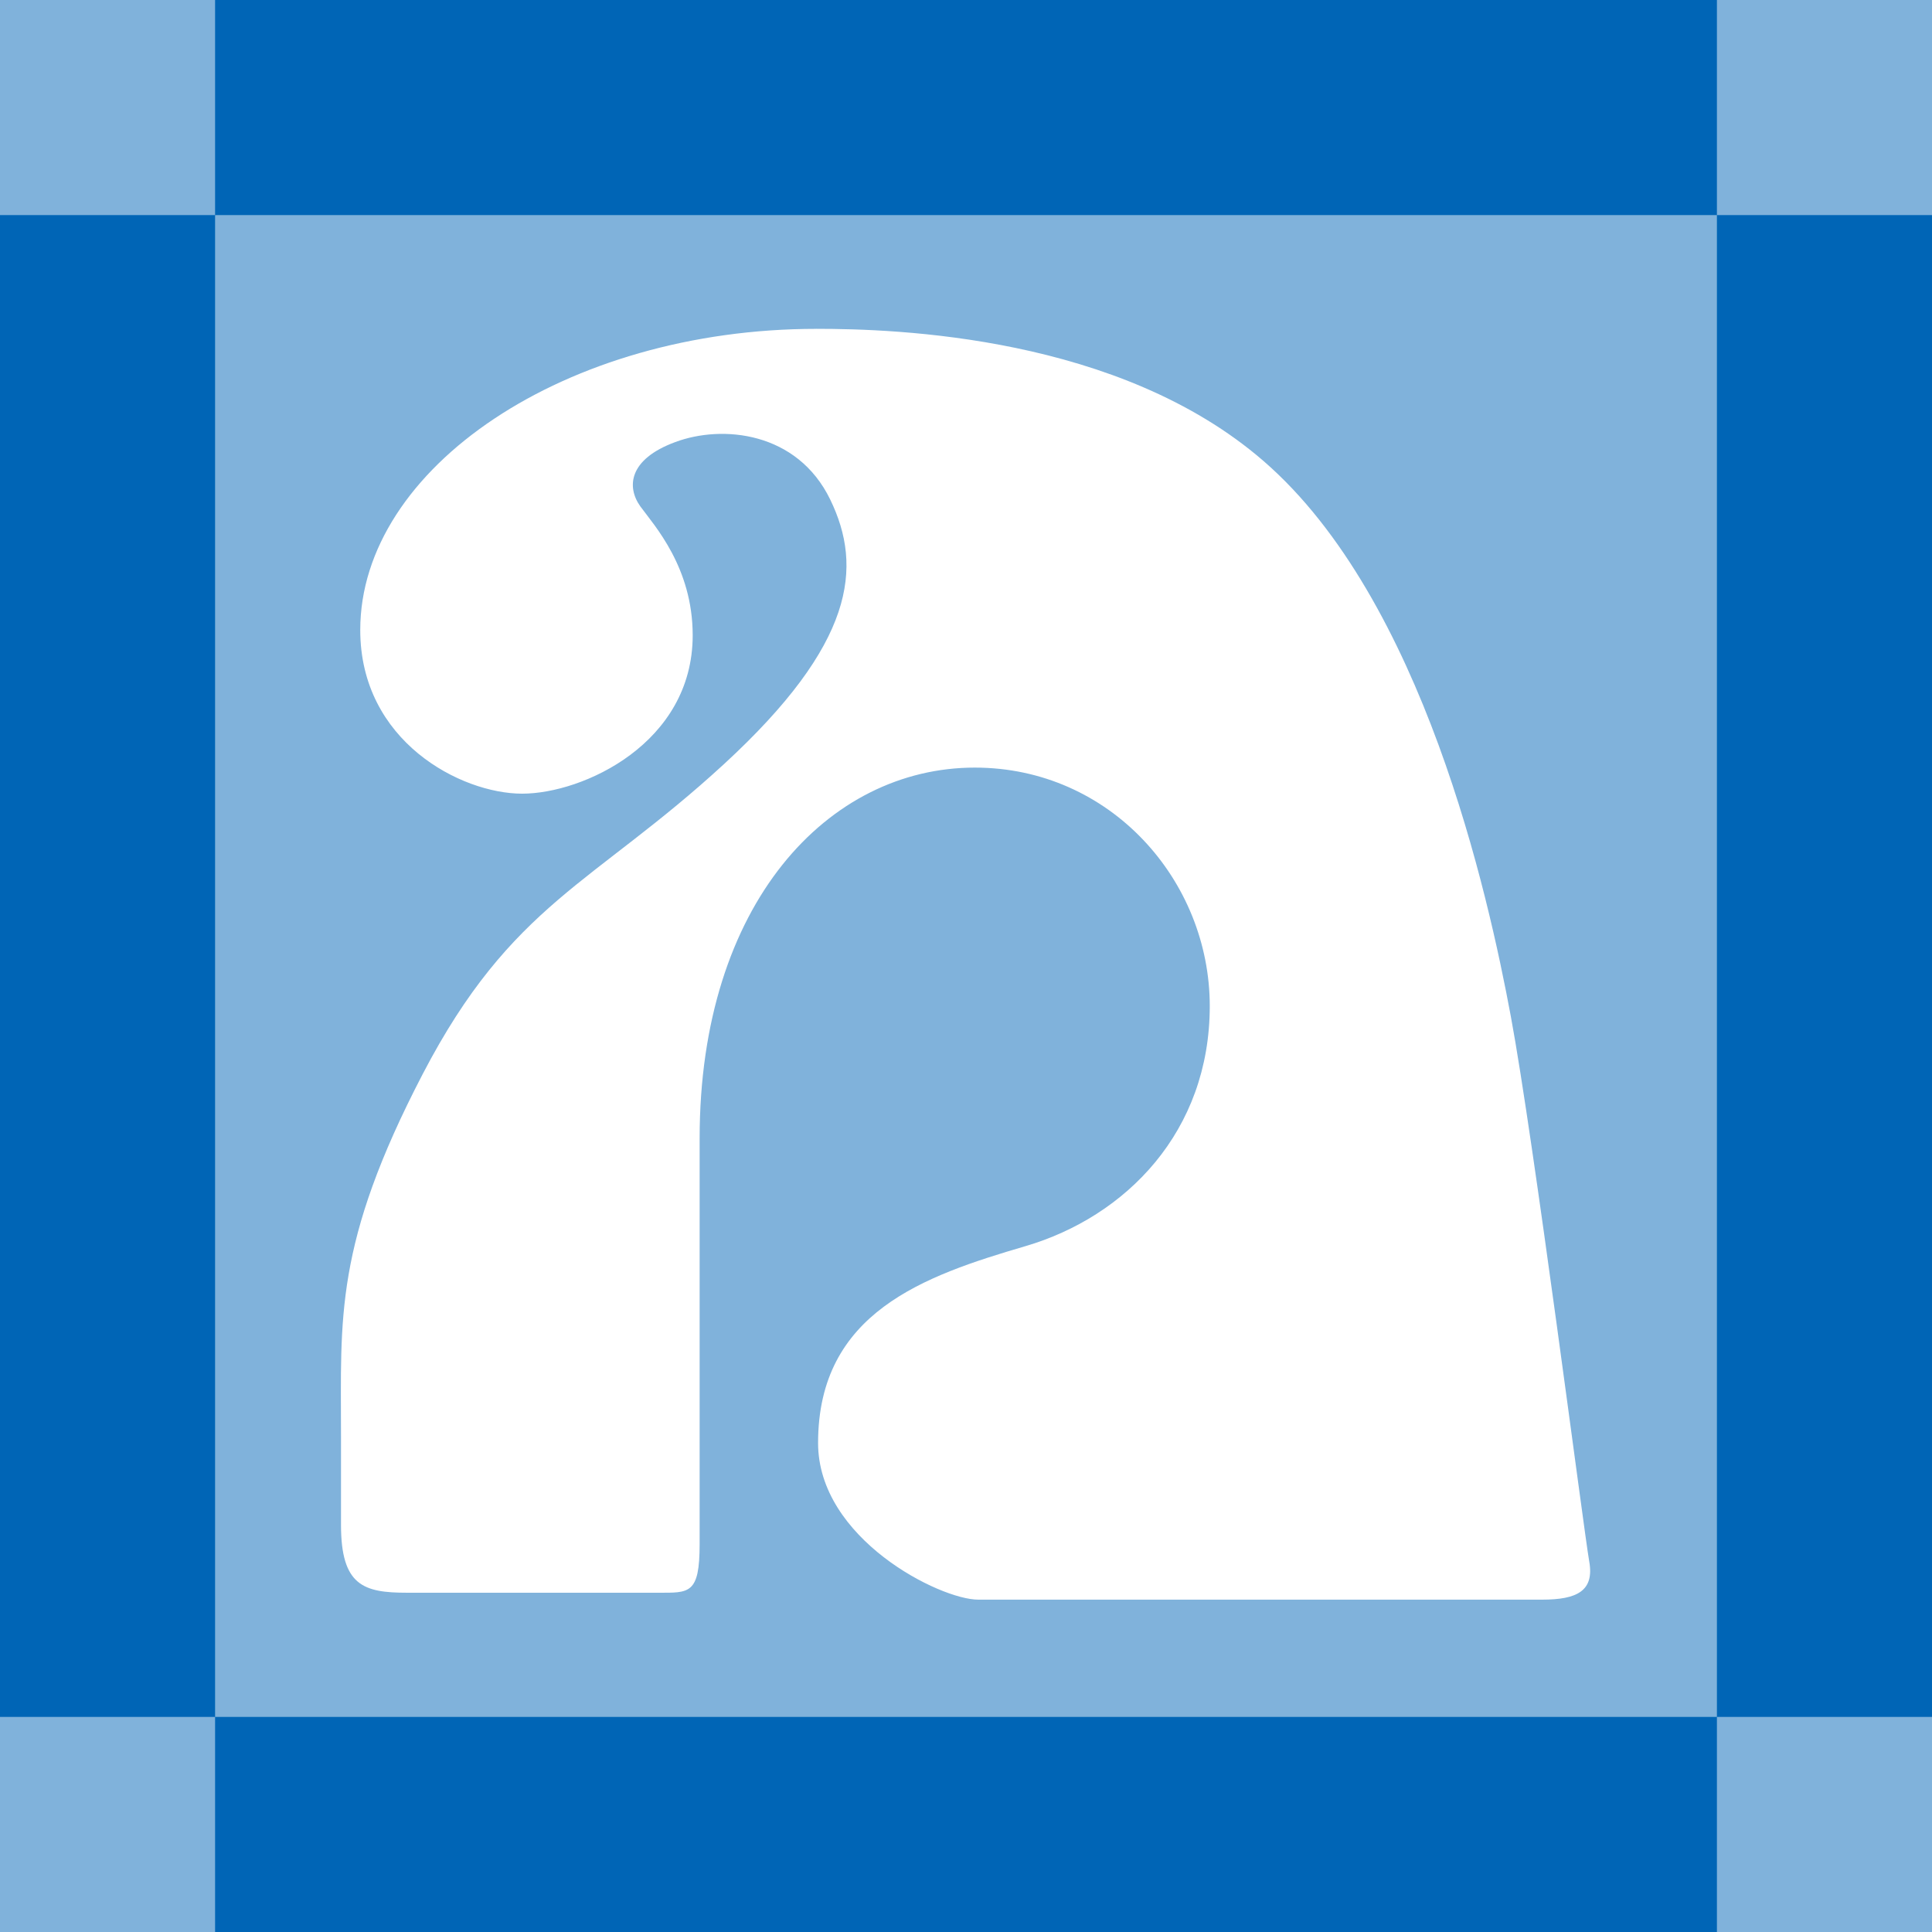
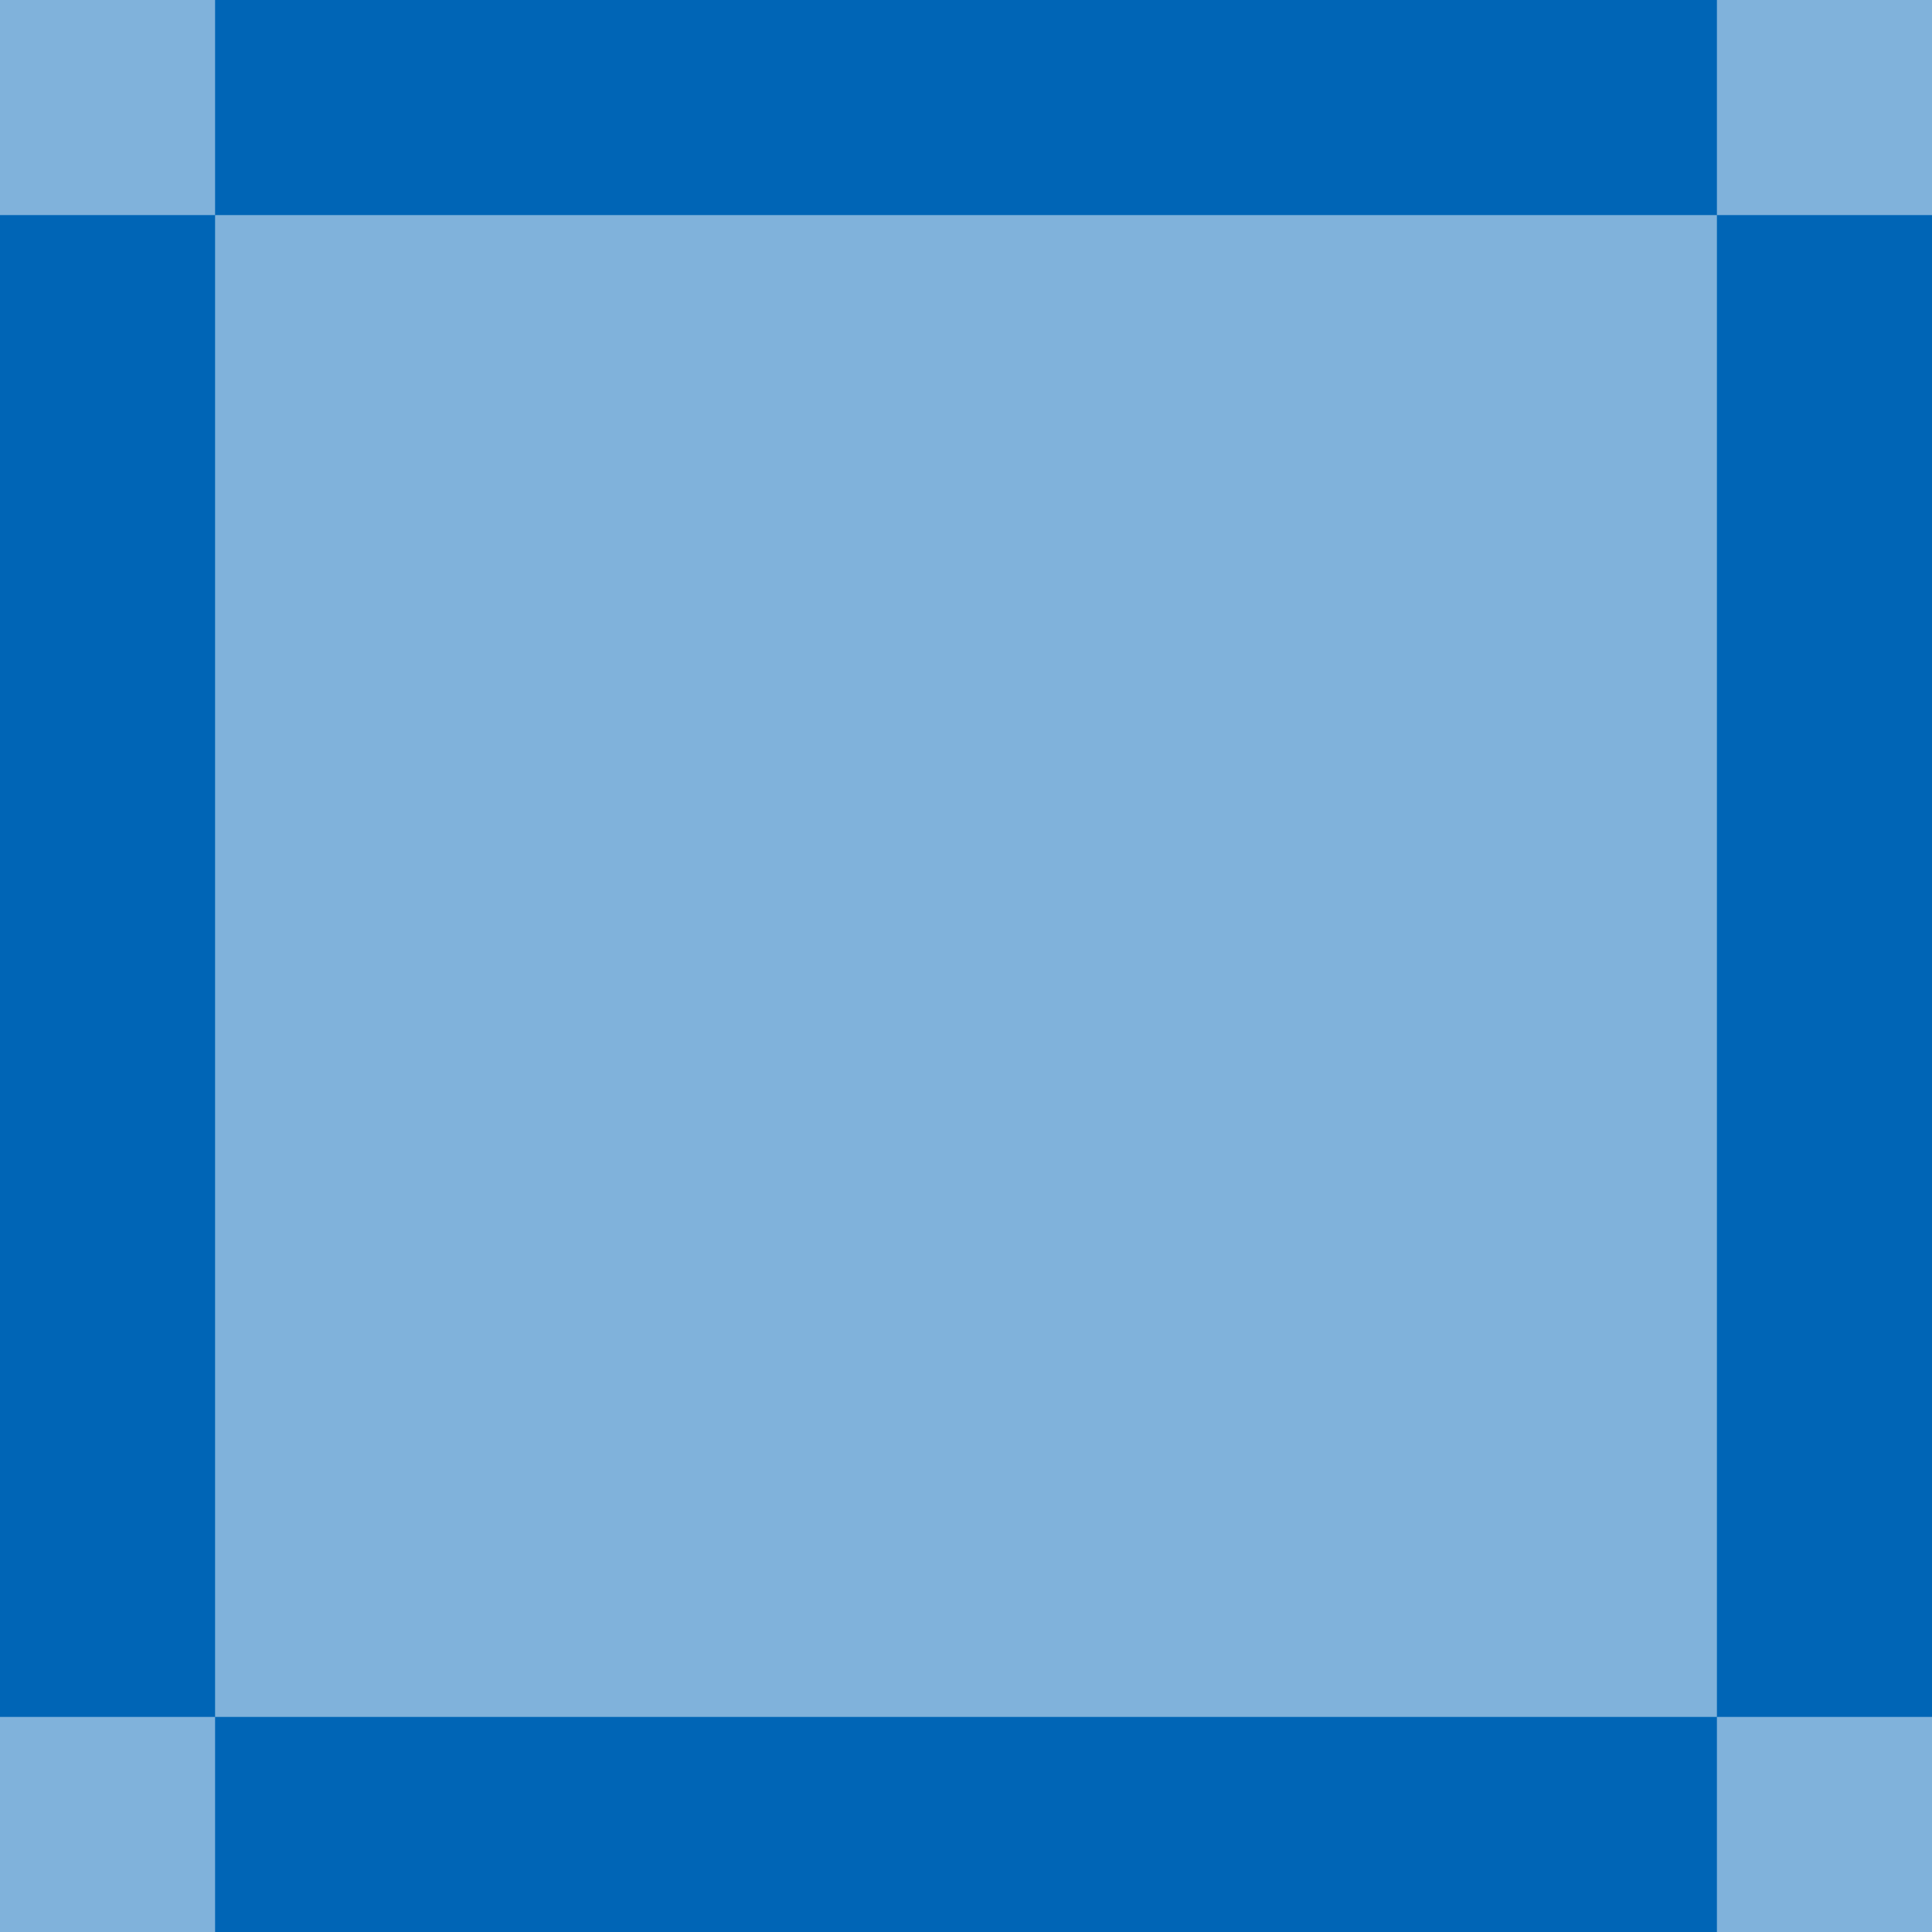
<svg xmlns="http://www.w3.org/2000/svg" id="Artpro" viewBox="0 0 512 512">
  <rect x="0" y="0" width="512" height="512" fill="#333333" stroke="none" />
  <defs>
    <style>
      .cls-1 {
        clip-path: url(#clippath);
      }

      .cls-2 {
        fill: none;
      }

      .cls-2, .cls-3, .cls-4 {
        stroke-width: 0px;
      }

      .cls-5 {
        clip-path: url(#clippath-1);
      }

      .cls-6 {
        clip-path: url(#clippath-4);
      }

      .cls-7 {
        clip-path: url(#clippath-3);
      }

      .cls-8 {
        clip-path: url(#clippath-2);
      }

      .cls-9 {
        opacity: .5;
      }

      .cls-3 {
        fill: #fff;
      }

      .cls-4 {
        fill: #0065b6;
      }
    </style>
    <clipPath id="clippath">
      <rect class="cls-2" width="512" height="512" />
    </clipPath>
    <clipPath id="clippath-1">
      <rect class="cls-2" width="512" height="512" />
    </clipPath>
    <clipPath id="clippath-2">
      <rect class="cls-2" width="512" height="512" />
    </clipPath>
    <clipPath id="clippath-3">
      <rect class="cls-2" width="512" height="512" />
    </clipPath>
    <clipPath id="clippath-4">
      <rect class="cls-2" width="512" height="512" />
    </clipPath>
  </defs>
  <g class="cls-1">
    <g class="cls-5">
      <rect class="cls-3" y=".07" width="511.69" height="511.93" />
      <rect class="cls-4" width="512" height="512" />
      <g class="cls-8">
-         <path class="cls-3" d="m216.35,87.15c-66.46,0-120.88,36.89-120.88,79.81,0,29.53,26.73,43.37,42.9,43.37s45.2-13.39,45.2-41.97c0-17.99-10.16-29.08-13.86-34.14-3.66-5.1-3.21-12.48,9.25-17.07,12.46-4.65,32.29-2.78,41.04,15.2,8.76,18.01,6.46,38.31-28.13,70.14-34.59,31.83-56.31,36.91-79.83,82.11-23.52,45.22-21.67,64.61-21.67,95.95v23.55c0,16.14,6,17.99,17.52,17.99h66.46c8.31,0,11.06.45,11.06-12.89v-107.53c0-62.27,34.14-98.25,72.92-98.25,35.95,0,62.27,29.96,62.27,63.19s-22.17,55.83-48.94,63.66c-26.73,7.84-54.86,17.54-54.86,52.13,0,25.38,32.29,41.52,42.44,41.52h149.46c9.21,0,13.86-2.3,12.46-10.14-1.4-7.86-14.76-112.12-20.77-144.4-6-32.29-23.24-110.53-65.51-147.18-38.29-33.21-97.31-35.06-118.53-35.06" />
-       </g>
+         </g>
      <g class="cls-7">
        <g class="cls-9">
          <g class="cls-6">
            <rect class="cls-3" width="57" height="57" />
            <rect class="cls-3" x="455" width="57" height="57" />
            <rect class="cls-3" y="455" width="57" height="57" />
            <rect class="cls-3" x="455" y="455" width="57" height="57" />
            <rect class="cls-3" x="57" y="57" width="398" height="398" />
          </g>
        </g>
      </g>
    </g>
  </g>
</svg>